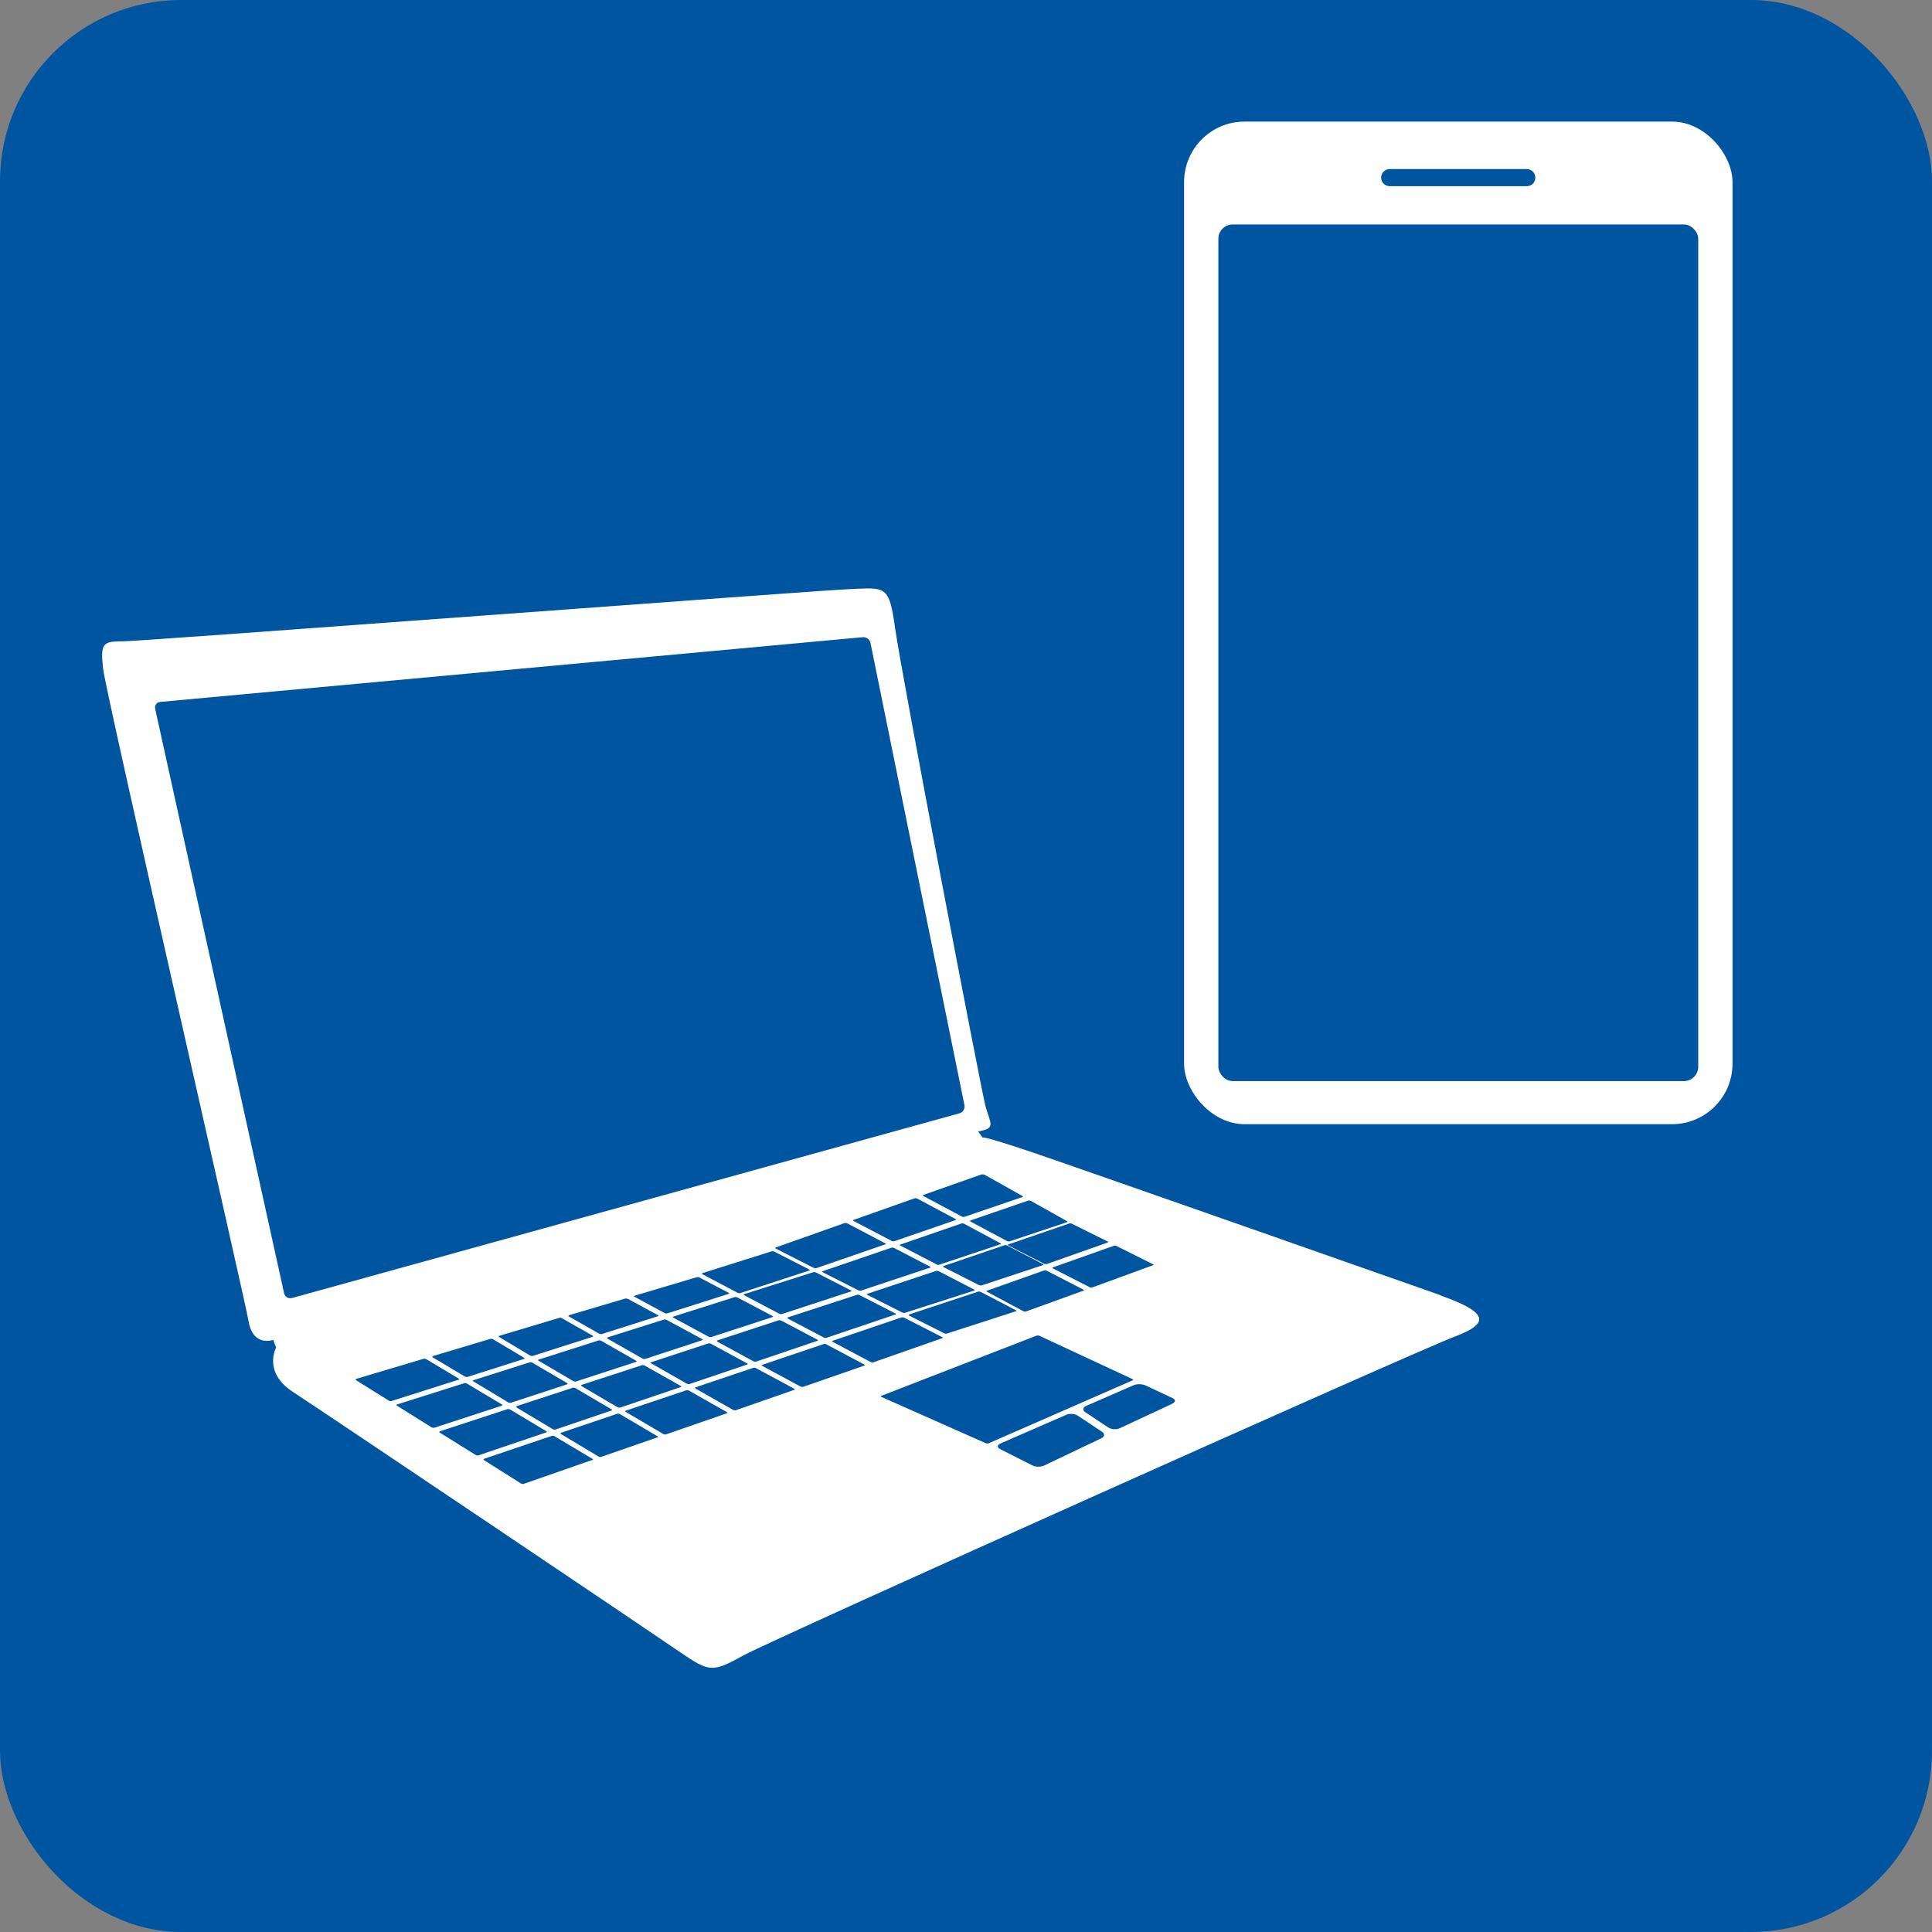
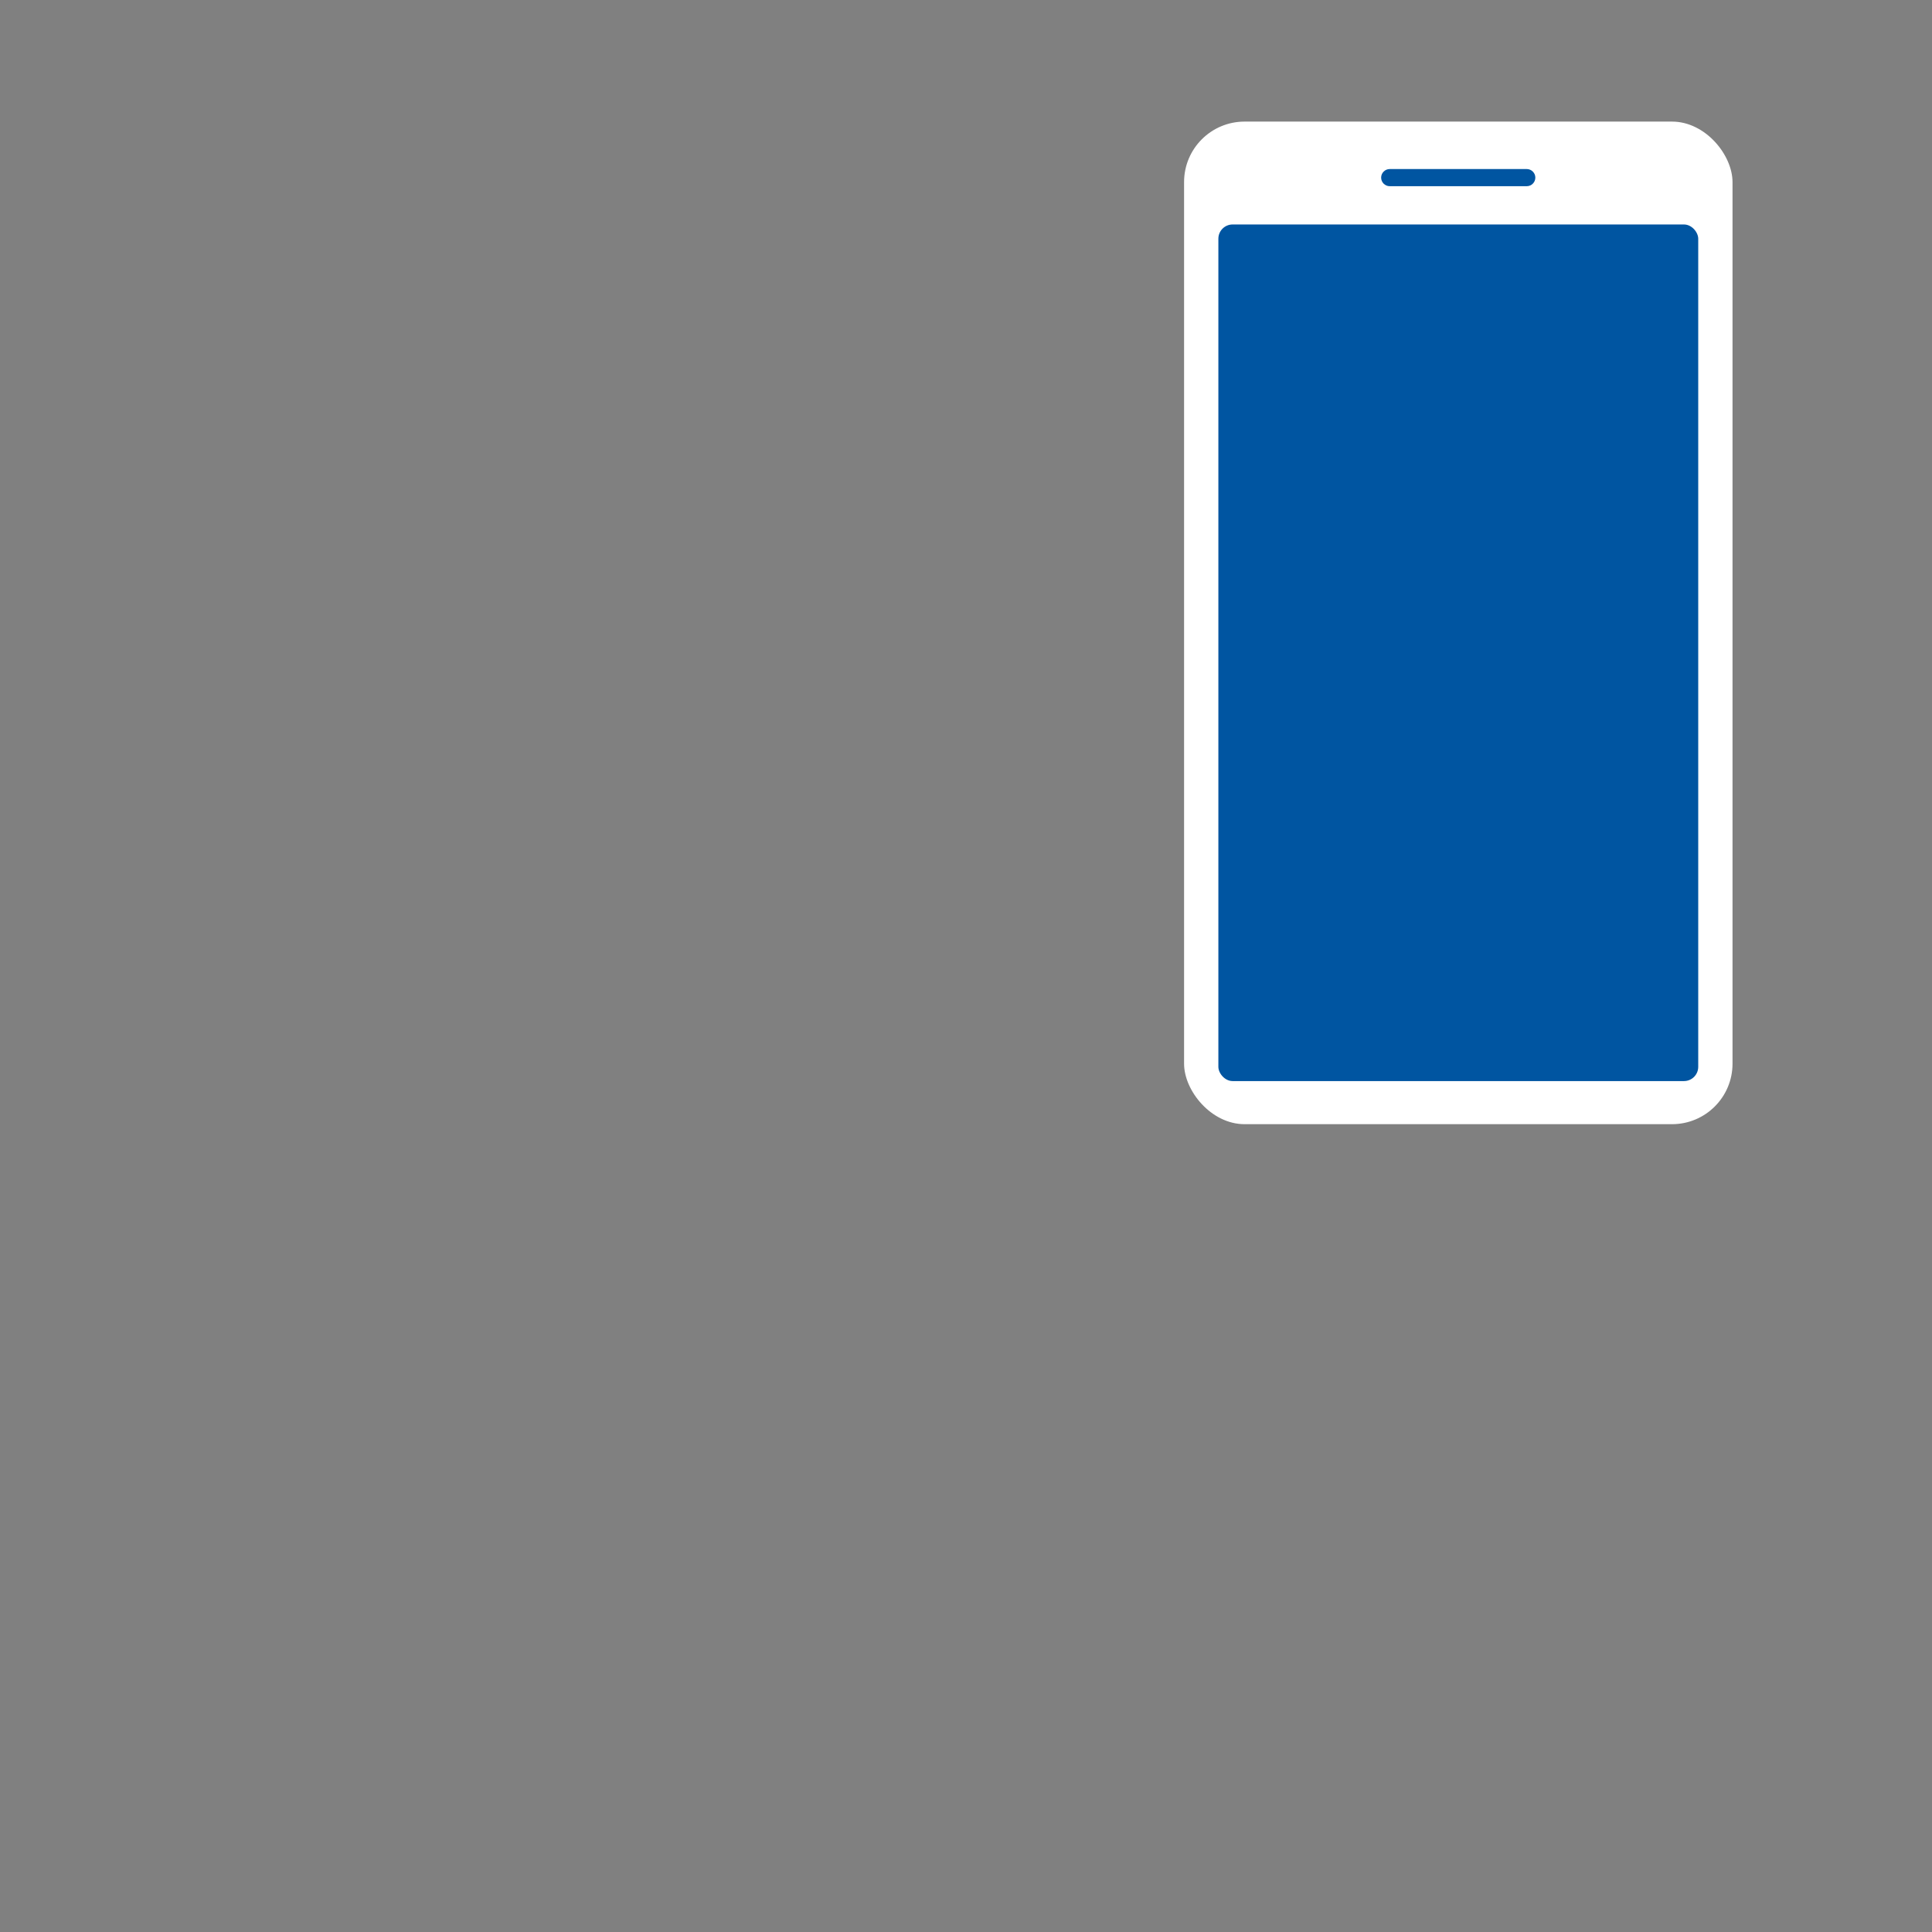
<svg xmlns="http://www.w3.org/2000/svg" id="_レイヤー_2" viewBox="0 0 160 160">
  <rect x="0" y="0" width="160" height="160" fill="#808080" stroke="none" />
  <defs>
    <style>.cls-1{fill:#fff;}.cls-2{fill:#0055a1;}</style>
  </defs>
  <g id="_文字">
-     <rect class="cls-2" width="160" height="160" rx="15" ry="15" />
-     <path class="cls-1" d="M119.32,107.27c-3.93-1.39-25.63-9-31.85-11.16-6.21-2.16-6.09-1.9-6.09-1.9l-.38-.51c1.52-.25,1.02-.64.63-2.03-.38-1.39-6.98-35.9-7.49-39.58-.51-3.67-.76-3.43-3.81-3.3-3.04.13-58.49,4.32-60.14,4.32s-1.9.13-1.65,2.28c.25,2.15,11.67,51.88,12.05,54.05.38,2.15,2.03,1.52,2.03,1.52l.25.64s-1.14,2.03,1.4,3.68c2.54,1.65,29.69,19.92,32.09,21.57,2.41,1.65,2.66,1.65,5.2.25,2.53-1.39,55.82-25.25,58.87-26.39,3.04-1.14,2.79-2.03-1.14-3.43ZM92.45,103.18l3.04,1.52c.06.02.05.07,0,.08l-5.03,1.84c-.05.02-.15.01-.2-.01l-3.07-1.57c-.05-.03-.05-.07,0-.08l5.06-1.79c.06-.02.14-.01.2,0ZM82.87,103.04l-5.09,1.7c-.05.02-.14.01-.2-.02l-3.02-1.57c-.05-.03-.05-.07,0-.08l5.07-1.75c.06-.02.15,0,.2.02l3.04,1.63s.04.07-.01.08ZM83.2,103.12c.05-.02.15,0,.2.02l2.98,1.55c.05.03.05.07,0,.08l-5.08,1.68c-.06.02-.15,0-.2-.01l-2.97-1.51c-.05-.03-.05-.07,0-.08l5.07-1.73ZM50.31,110.85c-.05-.03-.05-.07,0-.09l4.68-1.48c.06-.02.14,0,.2.02l2.97,1.6c.05.03.05.07,0,.09l-4.73,1.55c-.05.02-.14,0-.2-.02l-2.92-1.66ZM52.69,112.78l-4.99,1.63c-.06.02-.14,0-.2-.02l-2.91-1.71c-.05-.03-.05-.07.01-.08l4.97-1.59c.06-.02.15,0,.2.02l2.93,1.67s.05.07,0,.08ZM55.75,109.12c-.05-.03-.05-.07,0-.08l5.1-1.62c.06-.02.15,0,.2.02l2.94,1.55c.05.03.05.07,0,.08l-5.09,1.66c-.06.01-.14,0-.2-.02l-2.96-1.6ZM61.62,107.26c-.05-.03-.05-.07,0-.08l5.73-1.82c.06-.02.15,0,.2.01l2.93,1.5c.05.03.05.06,0,.08l-5.72,1.87c-.06.02-.15,0-.2-.01l-2.94-1.55ZM68.12,105.36c-.06-.02-.05-.06,0-.08l5.7-1.95c.05-.02.14-.02.2.01l3.01,1.56c.05.03.05.07,0,.08l-5.72,1.9c-.06.02-.15.01-.2-.01l-2.98-1.51ZM79.14,101.04l-5.07,1.75c-.05.02-.15.01-.2-.01l-3.19-1.67c-.05-.03-.05-.07,0-.08l5.06-1.79c.06-.02.15-.01.2.01l3.2,1.71c.05.03.05.07,0,.08ZM73.32,102.97c.05.03.05.07,0,.08l-5.71,1.97c-.06.02-.14,0-.2-.01l-3.17-1.61c-.05-.03-.05-.07,0-.09l5.7-2.02c.06-.02.15-.01.2.01l3.18,1.67ZM67.02,105.14c.05.02.05.07,0,.08l-5.72,1.87c-.06.02-.15,0-.2-.02l-2.94-1.55s-.05-.07,0-.08l5.74-1.81c.06-.02.14-.01.2.01l2.93,1.5ZM60.35,107.07c.05.03.05.07,0,.08l-5.09,1.62c-.06.01-.15,0-.2-.02l-2.52-1.36c-.05-.03-.05-.07,0-.08l5.17-1.54c.06-.02.15,0,.2.02l2.44,1.28ZM54.5,108.92c.05.02.05.06,0,.08l-4.66,1.48c-.06.01-.15,0-.2-.02l-2.55-1.45s-.04-.07.01-.08l4.68-1.39c.06-.01.15,0,.2.02l2.54,1.37ZM49.09,110.63c.05.03.05.07-.01.08l-4.96,1.58c-.06.02-.14,0-.2-.02l-2.59-1.55c-.05-.03-.05-.07.01-.09l4.98-1.49c.06-.02.15-.01.2.02l2.57,1.46ZM43.4,112.45c.05.03.04.07,0,.09l-4.68,1.49c-.06.02-.15,0-.2-.02l-2.7-1.61s-.04-.07.01-.09l4.78-1.43c.05-.02.14,0,.2.02l2.6,1.55ZM39.19,114.31l4.68-1.49c.06-.02.14,0,.2.02l2.91,1.71s.04.07,0,.09l-4.67,1.53c-.05.02-.14,0-.2-.02l-2.92-1.76c-.05-.03-.05-.07,0-.09ZM42.76,116.46l4.68-1.53c.06-.02.15,0,.2.02l3.01,1.77c.05.03.05.07,0,.09l-4.66,1.58c-.05.01-.14,0-.19-.02l-3.02-1.81s-.05-.07,0-.09ZM48.16,114.78c-.05-.03-.05-.07,0-.09l5.01-1.63c.05-.02.14,0,.2.02l3.01,1.7c.05.03.05.07,0,.09l-5.02,1.7c-.05.01-.14,0-.2-.02l-3-1.76ZM53.91,112.9c-.05-.03-.05-.07,0-.08l4.74-1.56c.06-.02.14,0,.2.01l3.04,1.65c.05.02.05.07,0,.08l-4.79,1.62c-.06.02-.14,0-.2-.02l-3-1.71ZM59.4,111.09c-.05-.03-.05-.07,0-.08l5.09-1.67c.06-.01.15,0,.2.02l3.01,1.59c.05.03.05.07,0,.09l-5.08,1.72c-.05.02-.15,0-.2-.01l-3.03-1.65ZM65.25,109.18c-.05-.03-.05-.07,0-.08l5.73-1.87c.06-.02.15,0,.2.02l2.98,1.53c.05.02.05.06,0,.08l-5.71,1.93c-.06.02-.15.01-.2-.01l-3-1.58ZM71.82,107.23c-.05-.03-.05-.07,0-.08l5.71-1.9c.05-.02.15,0,.2.02l2.95,1.53c.05.03.05.07,0,.08l-5.73,1.84c-.05.02-.14.01-.2-.01l-2.93-1.48ZM75.29,108.86l5.71-1.89c.06-.02.15-.01.2.01l2.94,1.53c.05.03.05.07,0,.08l-5.72,1.85c-.06.02-.15.01-.2-.01l-2.93-1.48c-.05-.02-.05-.07,0-.08ZM81.74,106.97c-.05-.03-.05-.07,0-.08l4.71-1.67c.06-.02.15-.01.2,0l3.07,1.58c.05.03.05.07,0,.09l-4.75,1.72c-.06.02-.15.01-.2-.01l-3.04-1.63ZM88.76,101.34l2.98,1.48c.05.02.05.06,0,.08l-5.05,1.78c-.05.02-.15.01-.2-.01l-2.99-1.53c-.05-.03-.05-.07,0-.08l5.06-1.74c.06-.01.15,0,.2.01ZM85.35,99.44l3.01,1.69c.05.03.05.07,0,.09l-4.74,1.58c-.06.02-.14.01-.2-.01l-3.05-1.63c-.05-.03-.05-.07,0-.09l4.78-1.64c.06-.02.15,0,.2.02ZM81.32,97.27c.05-.02.15-.01.2.01l3.16,1.77c.05.03.05.07,0,.08l-4.8,1.64c-.06.02-.14.01-.2-.01l-3.21-1.71c-.05-.03-.05-.07,0-.09l4.85-1.71ZM24.17,107.49c-.29.08-.57-.09-.64-.38l-10.68-48.41c-.06-.29.13-.55.42-.57l58.17-5.36c.3-.03.58.18.65.48l7.78,38.27c.06.3-.12.6-.41.68l-55.29,15.3ZM32.21,116l-2.74-1.71s-.04-.07.01-.09l5.6-1.67c.05-.02.15,0,.2.02l2.71,1.62c.05.03.05.07-.01.09l-5.57,1.77c-.06.01-.14,0-.19-.03ZM35.76,118.22l-2.9-1.82c-.05-.03-.05-.07,0-.08l5.59-1.77c.05-.02.14,0,.2.02l2.93,1.75s.04.07-.01.09l-5.61,1.83c-.06.02-.15,0-.2-.03ZM39.42,120.51l-3.02-1.88s-.04-.07.01-.09l5.62-1.84c.06-.02.15,0,.2.02l3.02,1.81c.05.03.05.07,0,.09l-5.64,1.91c-.05.02-.14,0-.19-.02ZM49.07,120.9l-5.71,1.99c-.06.02-.14,0-.19-.02l-3.11-1.96s-.04-.07,0-.09l5.65-1.91c.06-.02.15,0,.19.02l3.17,1.89c.05.03.05.07,0,.09ZM54.44,119.04l-4.65,1.61c-.05.02-.14.01-.19-.01l-3.16-1.89s-.04-.07.01-.09l4.67-1.58c.06-.02.15,0,.2.02l3.14,1.85s.05.08,0,.09ZM60.2,117.04l-5.05,1.75c-.06.02-.14,0-.2-.02l-3.14-1.85c-.05-.03-.05-.07,0-.09l5.02-1.69c.06-.02.15-.01.2.01l3.16,1.79c.05.03.05.07,0,.09ZM65.78,115.1l-4.85,1.69c-.06.02-.14,0-.2-.02l-3.15-1.79s-.05-.07,0-.08l4.8-1.62c.06-.02.14-.01.2.01l3.2,1.72c.05.03.05.07,0,.08ZM71.59,113.09l-5.07,1.76c-.06.02-.15.01-.2-.01l-3.19-1.72c-.05-.03-.05-.07,0-.09l5.08-1.72c.06-.02.15,0,.2.01l3.18,1.69c.05.02.05.07,0,.08ZM72.13,112.81l-3.18-1.69c-.05-.02-.05-.07,0-.08l5.72-1.94c.06-.01.14,0,.2.02l3.17,1.62c.05.03.05.07,0,.08l-5.71,2c-.06.02-.15,0-.2-.01ZM81.66,119.53l-8.68-3.85c-.05-.02-.05-.06,0-.08l12.87-4.99c.06-.02.15-.01.2,0l7.76,3.61c.05.02.05.07,0,.09l-11.94,5.22c-.05.02-.14.02-.2,0ZM91.23,119.1l-4.76,2.27c-.27.13-.7.12-.97-.01l-2.67-1.35c-.26-.13-.26-.34.01-.46l5.48-2.39c.27-.12.69-.08.94.08l2,1.33c.25.16.23.4-.04.53ZM97.11,116.24l-4.4,2.05c-.27.12-.69.09-.94-.08l-1.88-1.25c-.25-.16-.23-.4.04-.52l3.95-1.72c.27-.12.71-.11.98.01l2.24,1.05c.27.12.27.33,0,.45Z" />
    <rect class="cls-1" x="98.06" y="10.07" width="45.42" height="83.03" rx="5.01" ry="5.01" />
    <rect class="cls-2" x="100.9" y="18.59" width="39.74" height="70.94" rx="1.18" ry="1.18" />
    <path class="cls-2" d="M126.44,15.42h-11.35c-.39,0-.71-.32-.71-.71h0c0-.39.32-.71.71-.71h11.35c.39,0,.71.32.71.71h0c0,.39-.32.71-.71.71Z" />
  </g>
</svg>